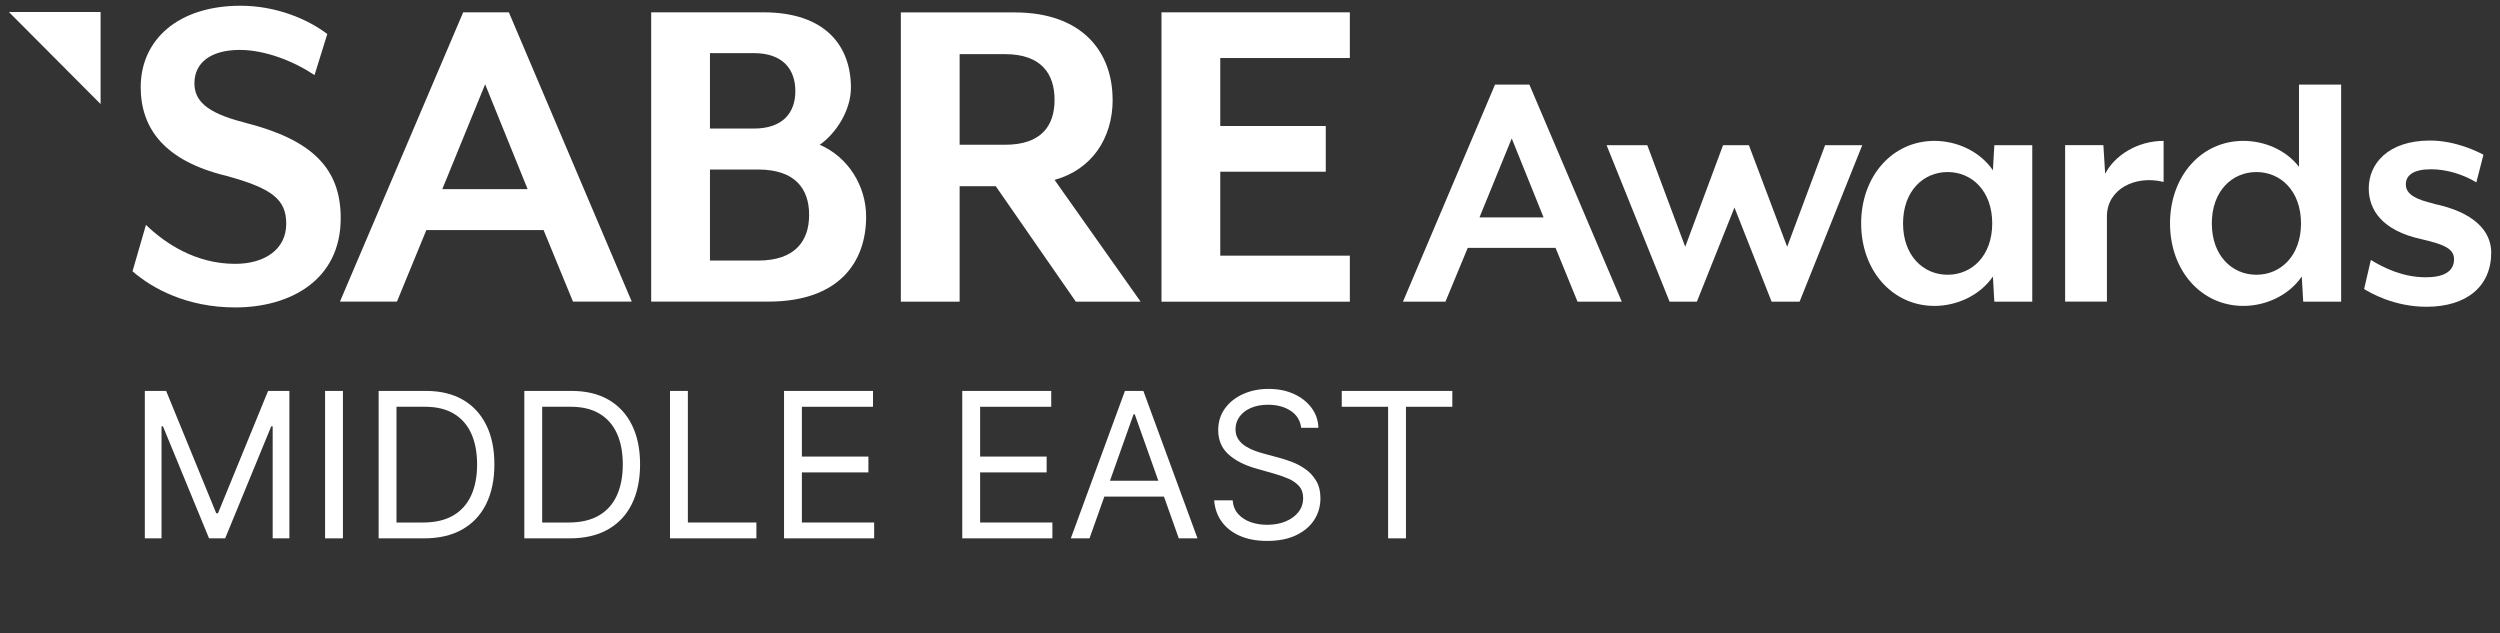
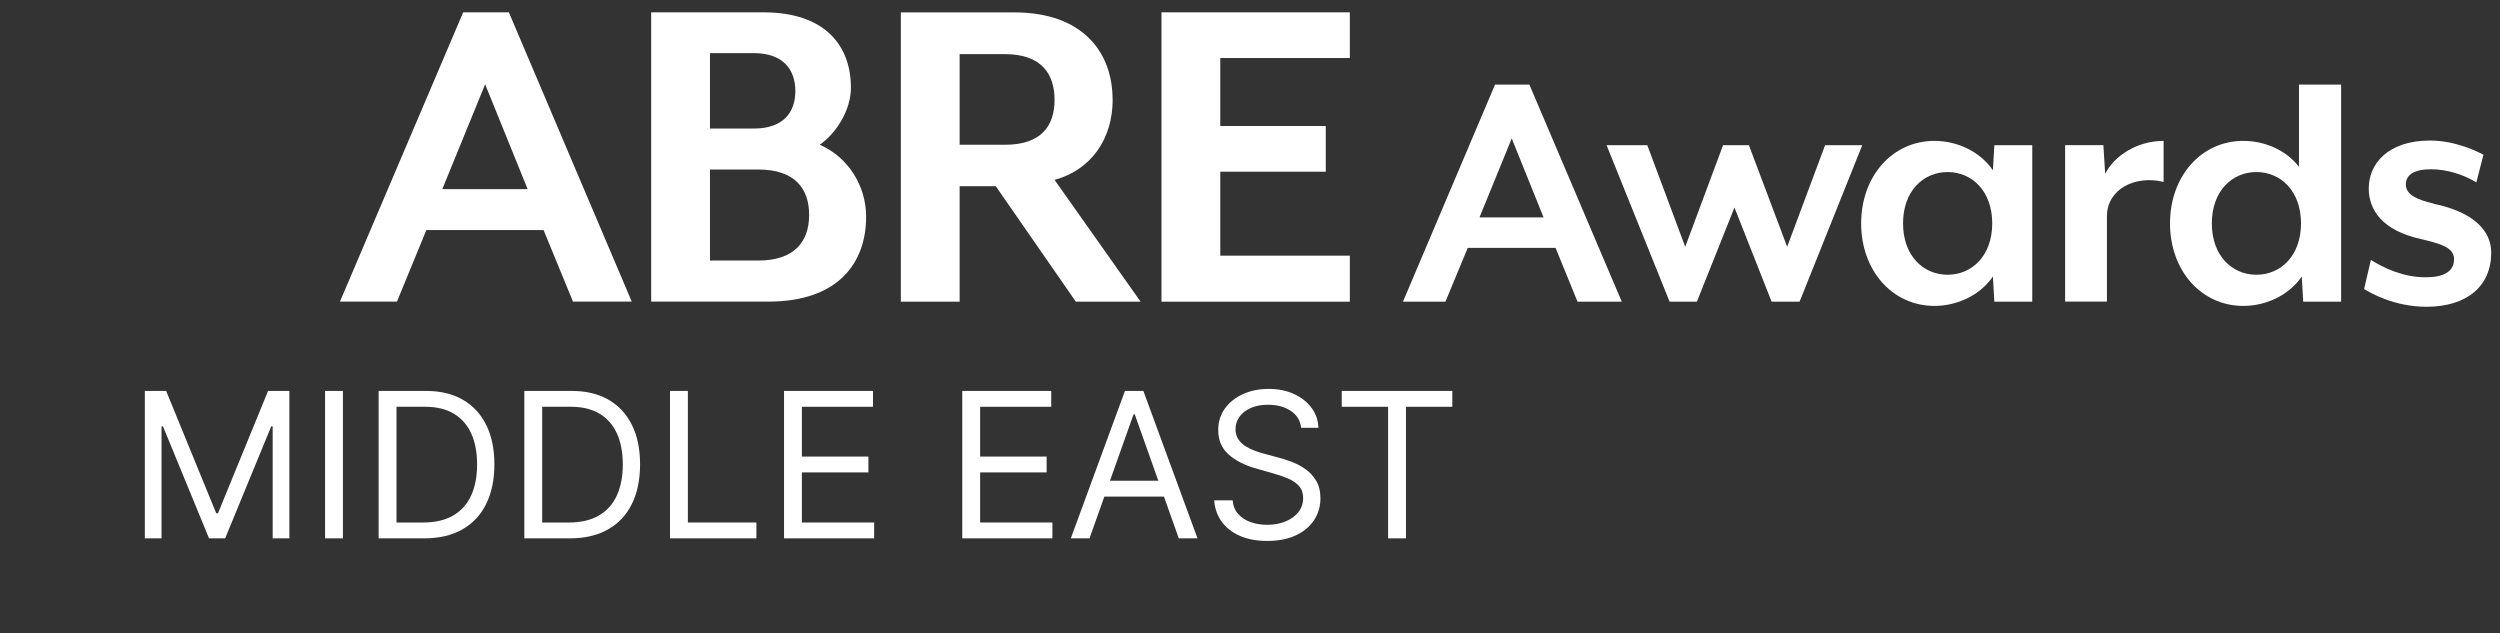
<svg xmlns="http://www.w3.org/2000/svg" id="Layer_1" version="1.1" viewBox="0 0 296 75">
  <rect x="0" y="0" width="296" height="75" fill="#333333" stroke="none" />
  <defs>
    <style>
      .st0 {
        fill: #fff;
      }
    </style>
  </defs>
  <g>
-     <polygon class="st0" points="11.91 12.32 11.91 1.42 1.05 1.42 11.91 12.32" />
-     <path class="st0" d="M28.93,14.5c-4.65-1.17-5.91-2.68-5.91-4.65,0-2.47,2.01-3.94,5.37-3.94,3.06,0,6.46,1.38,8.85,2.98l1.51-4.86c-2.31-1.76-6.04-3.35-10.27-3.35-7.38,0-11.82,4.02-11.82,9.64,0,4.91,2.85,8.72,10.06,10.48,5.58,1.51,7.17,2.85,7.17,5.7,0,3.06-2.6,4.74-6.04,4.74-4.7,0-8.3-2.43-10.57-4.61l-1.59,5.49c2.35,2.05,6.46,4.28,12.16,4.28,6.46,0,12.49-3.19,12.49-10.57,0-5.95-3.44-9.31-11.4-11.32l-.01-.01Z" />
    <path class="st0" d="M54.84,1.46l-14.59,34.25h6.75l3.48-8.47h13.88l3.48,8.47h6.96L60.25,1.46h-5.41ZM52.37,22.39l5.07-12.41,5.03,12.41s-10.1,0-10.1,0Z" />
    <path class="st0" d="M97.06,17.14c1.97-1.38,3.69-4.11,3.69-6.75,0-4.91-2.98-8.93-10.36-8.93h-13.29v34.25h13.88c8.22,0,11.57-4.53,11.57-10.06,0-3.61-2.1-7.04-5.49-8.51ZM84.06,6.29h5.2c3.48,0,4.91,1.97,4.91,4.49s-1.43,4.44-4.91,4.44h-5.2V6.29ZM89.76,30.85h-5.7v-10.78h5.7c4.36,0,6.04,2.26,6.04,5.37s-1.68,5.41-6.04,5.41Z" />
    <path class="st0" d="M131.73,11.78c0-5.53-3.48-10.31-11.61-10.31h-13.46v34.25h6.96v-13.67h4.28l9.48,13.67h7.67l-10.19-14.42c4.4-1.22,6.88-4.91,6.88-9.52h-.01ZM118.99,17.14h-5.37V6.41h5.37c4.32,0,5.87,2.35,5.87,5.41s-1.55,5.32-5.87,5.32Z" />
    <polygon class="st0" points="137.52 35.72 159.82 35.72 159.82 30.27 144.48 30.27 144.48 20.33 156.97 20.33 156.97 14.92 144.48 14.92 144.48 6.87 159.82 6.87 159.82 1.46 137.52 1.46 137.52 35.72" />
    <path class="st0" d="M177.01,10.02l-10.9,25.7h5.03l2.64-6.37h10.4l2.6,6.37h5.24l-10.94-25.7h-4.07ZM175.17,25.74l3.82-9.35,3.77,9.35h-7.59Z" />
    <polygon class="st0" points="216.09 17.19 211.6 29.22 207.07 17.19 204.01 17.19 199.53 29.22 195.04 17.19 190.22 17.19 197.68 35.72 200.91 35.72 205.36 24.57 209.76 35.72 213.07 35.72 220.49 17.19 216.09 17.19" />
    <path class="st0" d="M235.96,20.16c-1.55-2.26-4.28-3.48-6.92-3.48-4.99,0-8.68,4.19-8.68,9.77s3.69,9.77,8.68,9.77c2.64,0,5.37-1.22,6.92-3.48l.17,2.98h4.49v-18.53h-4.49l-.17,2.98v-.01ZM230.6,32.53c-2.89,0-5.28-2.26-5.28-6.08s2.39-6.08,5.28-6.08,5.28,2.26,5.28,6.08-2.39,6.08-5.28,6.08Z" />
    <path class="st0" d="M249.25,20.58l-.21-3.4h-4.53v18.53h4.95v-10.1c0-3.19,3.31-4.91,6.71-4.07v-4.86c-3.14,0-5.83,1.76-6.92,3.9h0Z" />
    <path class="st0" d="M272.19,19.74c-1.55-2.01-4.11-3.06-6.58-3.06-4.99,0-8.68,4.19-8.68,9.77s3.69,9.77,8.68,9.77c2.64,0,5.37-1.22,6.92-3.48l.17,2.98h4.49V10.02h-4.99v9.73l-.01-.01ZM267.16,32.53c-2.89,0-5.28-2.26-5.28-6.08s2.39-6.08,5.28-6.08,5.28,2.26,5.28,6.08-2.39,6.08-5.28,6.08Z" />
    <path class="st0" d="M288.12,24.1c-1.97-.46-3.27-1.05-3.27-2.26,0-1.13.96-1.8,2.98-1.8,1.84,0,3.77.59,5.37,1.55l.84-3.27c-.63-.34-3.27-1.68-6.33-1.68-4.99,0-7.25,2.77-7.25,5.66,0,2.6,1.64,4.99,6.16,6,2.52.59,3.94,1.05,3.94,2.39,0,1.55-1.38,2.14-3.35,2.14-2.73,0-4.99-1.13-6.5-2.05l-.8,3.44c.75.46,3.56,2.1,7.38,2.1,4.78,0,7.67-2.43,7.67-6.41,0-2.52-1.97-4.78-6.83-5.79l-.01-.02Z" />
  </g>
  <g>
    <path class="st0" d="M17.149,46.286h2.522l5.932,14.488h.205l5.932-14.488h2.522v17.454h-1.977v-13.262h-.17l-5.455,13.262h-1.909l-5.455-13.262h-.17v13.262h-1.977v-17.454Z" />
    <path class="st0" d="M40.603,46.286v17.454h-2.113v-17.454h2.113Z" />
    <path class="st0" d="M50.216,63.74h-5.386v-17.454h5.625c1.693,0,3.142.348,4.347,1.044,1.204.695,2.127,1.693,2.77,2.991s.963,2.851.963,4.657c0,1.818-.324,3.383-.972,4.692-.648,1.31-1.591,2.315-2.83,3.017-1.239.702-2.744,1.053-4.517,1.053ZM46.943,61.865h3.137c1.443,0,2.639-.278,3.588-.835s1.656-1.35,2.122-2.378.699-2.253.699-3.674c0-1.408-.23-2.623-.69-3.644-.46-1.02-1.148-1.804-2.062-2.352-.915-.549-2.054-.822-3.418-.822h-3.375v13.704Z" />
    <path class="st0" d="M67.466,63.74h-5.386v-17.454h5.625c1.693,0,3.142.348,4.347,1.044,1.204.695,2.127,1.693,2.77,2.991s.963,2.851.963,4.657c0,1.818-.324,3.383-.972,4.692-.648,1.31-1.591,2.315-2.83,3.017-1.239.702-2.744,1.053-4.517,1.053ZM64.193,61.865h3.137c1.443,0,2.639-.278,3.588-.835s1.656-1.35,2.122-2.378.699-2.253.699-3.674c0-1.408-.23-2.623-.69-3.644-.46-1.02-1.148-1.804-2.062-2.352-.915-.549-2.054-.822-3.418-.822h-3.375v13.704Z" />
    <path class="st0" d="M79.33,63.74v-17.454h2.113v15.579h8.114v1.875h-10.227Z" />
    <path class="st0" d="M92.83,63.74v-17.454h10.534v1.875h-8.421v5.897h7.875v1.875h-7.875v5.932h8.557v1.875h-10.67Z" />
    <path class="st0" d="M113.932,63.74v-17.454h10.534v1.875h-8.42v5.897h7.875v1.875h-7.875v5.932h8.557v1.875h-10.67Z" />
    <path class="st0" d="M129,63.74h-2.216l6.409-17.454h2.182l6.409,17.454h-2.216l-5.216-14.693h-.136l-5.217,14.693ZM129.818,56.922h8.932v1.875h-8.932v-1.875Z" />
    <path class="st0" d="M154.057,50.649c-.103-.863-.518-1.534-1.244-2.012-.728-.477-1.619-.716-2.677-.716-.772,0-1.447.125-2.023.375-.577.25-1.026.594-1.347,1.031-.321.438-.481.935-.481,1.491,0,.467.111.865.336,1.198.225.332.513.607.865.826s.722.398,1.108.537c.386.14.741.251,1.065.337l1.772.477c.454.12.962.284,1.521.495.56.21,1.097.495,1.61.856.515.36.939.822,1.274,1.385s.503,1.253.503,2.071c0,.943-.246,1.795-.737,2.557s-1.208,1.366-2.147,1.815c-.94.448-2.081.673-3.422.673-1.25,0-2.331-.201-3.243-.604s-1.628-.966-2.147-1.688c-.521-.722-.814-1.561-.883-2.515h2.183c.057.659.279,1.203.669,1.632.389.43.883.747,1.482.955.6.207,1.246.311,1.939.311.807,0,1.531-.132,2.173-.396.642-.264,1.15-.633,1.525-1.107s.562-1.03.562-1.666c0-.58-.162-1.052-.485-1.415-.324-.363-.75-.659-1.278-.887-.528-.227-1.1-.426-1.713-.597l-2.148-.613c-1.363-.392-2.443-.951-3.238-1.679-.796-.728-1.193-1.679-1.193-2.855,0-.977.266-1.831.797-2.561.531-.73,1.247-1.299,2.147-1.705s1.908-.609,3.021-.609c1.125,0,2.125.2,3,.601.875.401,1.569.948,2.084,1.641.514.693.785,1.48.813,2.361h-2.045Z" />
    <path class="st0" d="M158.863,48.161v-1.875h13.091v1.875h-5.488v15.579h-2.114v-15.579h-5.488Z" />
  </g>
</svg>